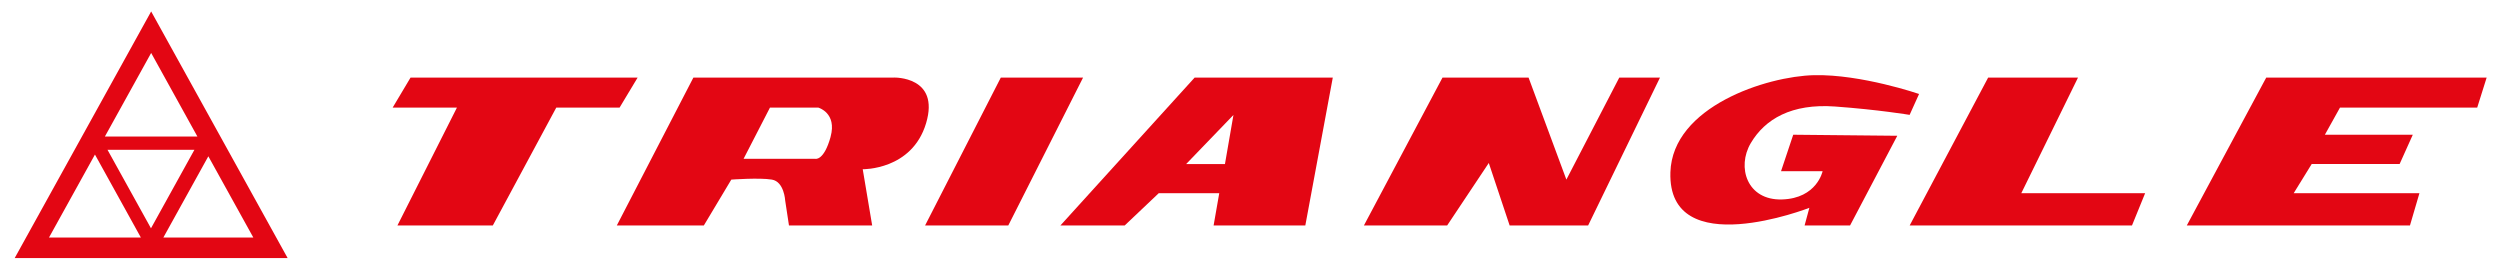
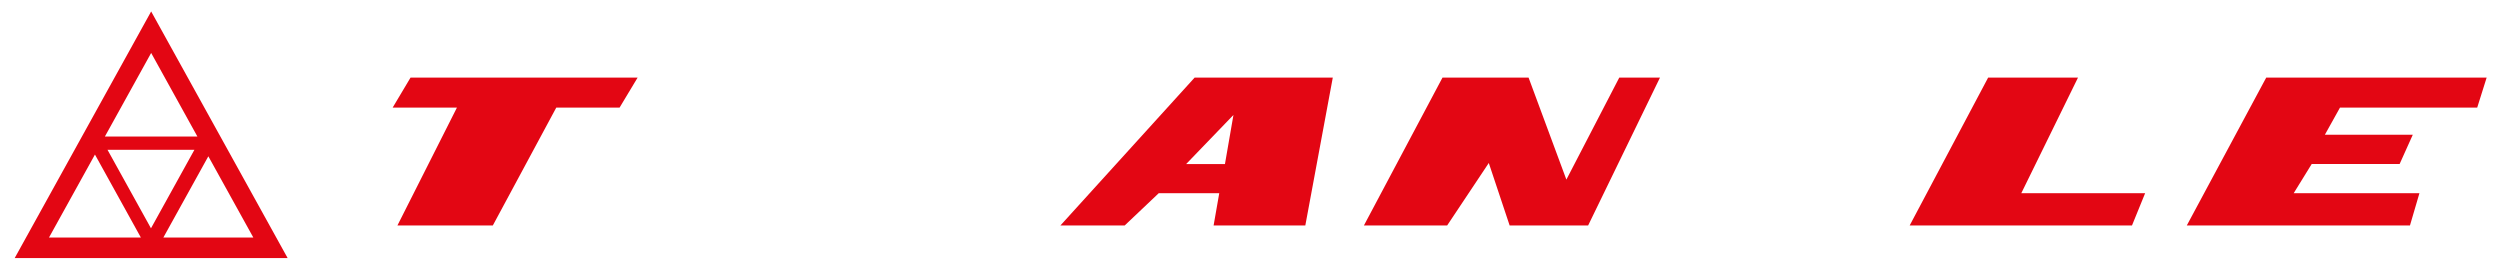
<svg xmlns="http://www.w3.org/2000/svg" version="1.1" viewBox="0 0 672.46 73.46">
  <defs>
    <style>
      .cls-1 {
        fill: #e30613;
      }
    </style>
  </defs>
  <g>
    <g id="Livello_1">
      <g>
        <path class="cls-1" d="M331.78,30.91l-2.29,13.22h-10.44l12.74-13.22ZM358.5,20.87h-37.16l-36.11,39.78h17.29l9.17-8.69h16.27l-1.52,8.69h24.67l7.39-39.78Z" />
-         <path class="cls-1" d="M223.42,36.81c-1.79,6.47-4.08,5.91-4.08,5.91h-19.33l7.1-13.78h12.99s5.09,1.4,3.31,7.87M240.45,20.87h-53.94l-20.6,39.78h23.41l7.39-12.34s7.61-.56,10.92,0c3.31.56,3.57,5.62,3.57,5.62l1.02,6.71h22.38l-2.54-15.12s13.25.28,17.04-12.37c3.79-12.66-8.63-12.29-8.63-12.29" />
        <path class="cls-1" d="M40.66,14.24l12.44,22.49h-24.89l12.45-22.49ZM13.18,63.89l12.36-22.32,12.35,22.32H13.18ZM40.61,61.41l-11.69-21.11h23.37l-11.68,21.11ZM56.04,42.04l12.1,21.85h-24.2l12.1-21.85ZM77.37,69.42L40.66,3.08,3.95,69.42h73.42Z" />
        <polygon class="cls-1" points="609.58 20.87 668.87 20.87 666.33 28.94 629.42 28.94 625.35 36.25 649 36.25 645.46 44.12 621.81 44.12 616.97 51.96 650.79 51.96 648.24 60.65 588.21 60.65 609.58 20.87" />
        <polygon class="cls-1" points="534.78 20.87 558.95 20.87 543.7 51.96 577.01 51.96 573.47 60.65 513.67 60.65 534.78 20.87" />
-         <path class="cls-1" d="M516.21,25.28s-15.54-5.34-28.24-5.06c-12.71.28-38.1,8.43-38.66,26.12-.76,24.46,37.38,9.56,37.38,9.56l-1.28,4.74h12.23l12.7-24.12-27.99-.28-3.28,9.81h11.18s-1.5,7.31-10.92,7.6c-9.42.28-12.22-8.69-8.4-15.15,3.82-6.47,10.96-10.69,22.64-9.85,11.69.85,20.09,2.25,20.09,2.25l2.54-5.62Z" />
        <polygon class="cls-1" points="366.87 60.65 388.01 20.87 411.16 20.87 421.33 48.31 435.56 20.87 446.51 20.87 427.18 60.65 406.07 60.65 400.46 43.84 389.26 60.65 366.87 60.65" />
-         <polygon class="cls-1" points="269.2 20.87 291.33 20.87 271.21 60.65 248.83 60.65 269.2 20.87" />
        <polygon class="cls-1" points="110.43 20.87 171.51 20.87 166.66 28.94 149.63 28.94 132.56 60.65 106.9 60.65 122.91 28.94 105.62 28.94 110.43 20.87" />
      </g>
    </g>
  </g>
</svg>